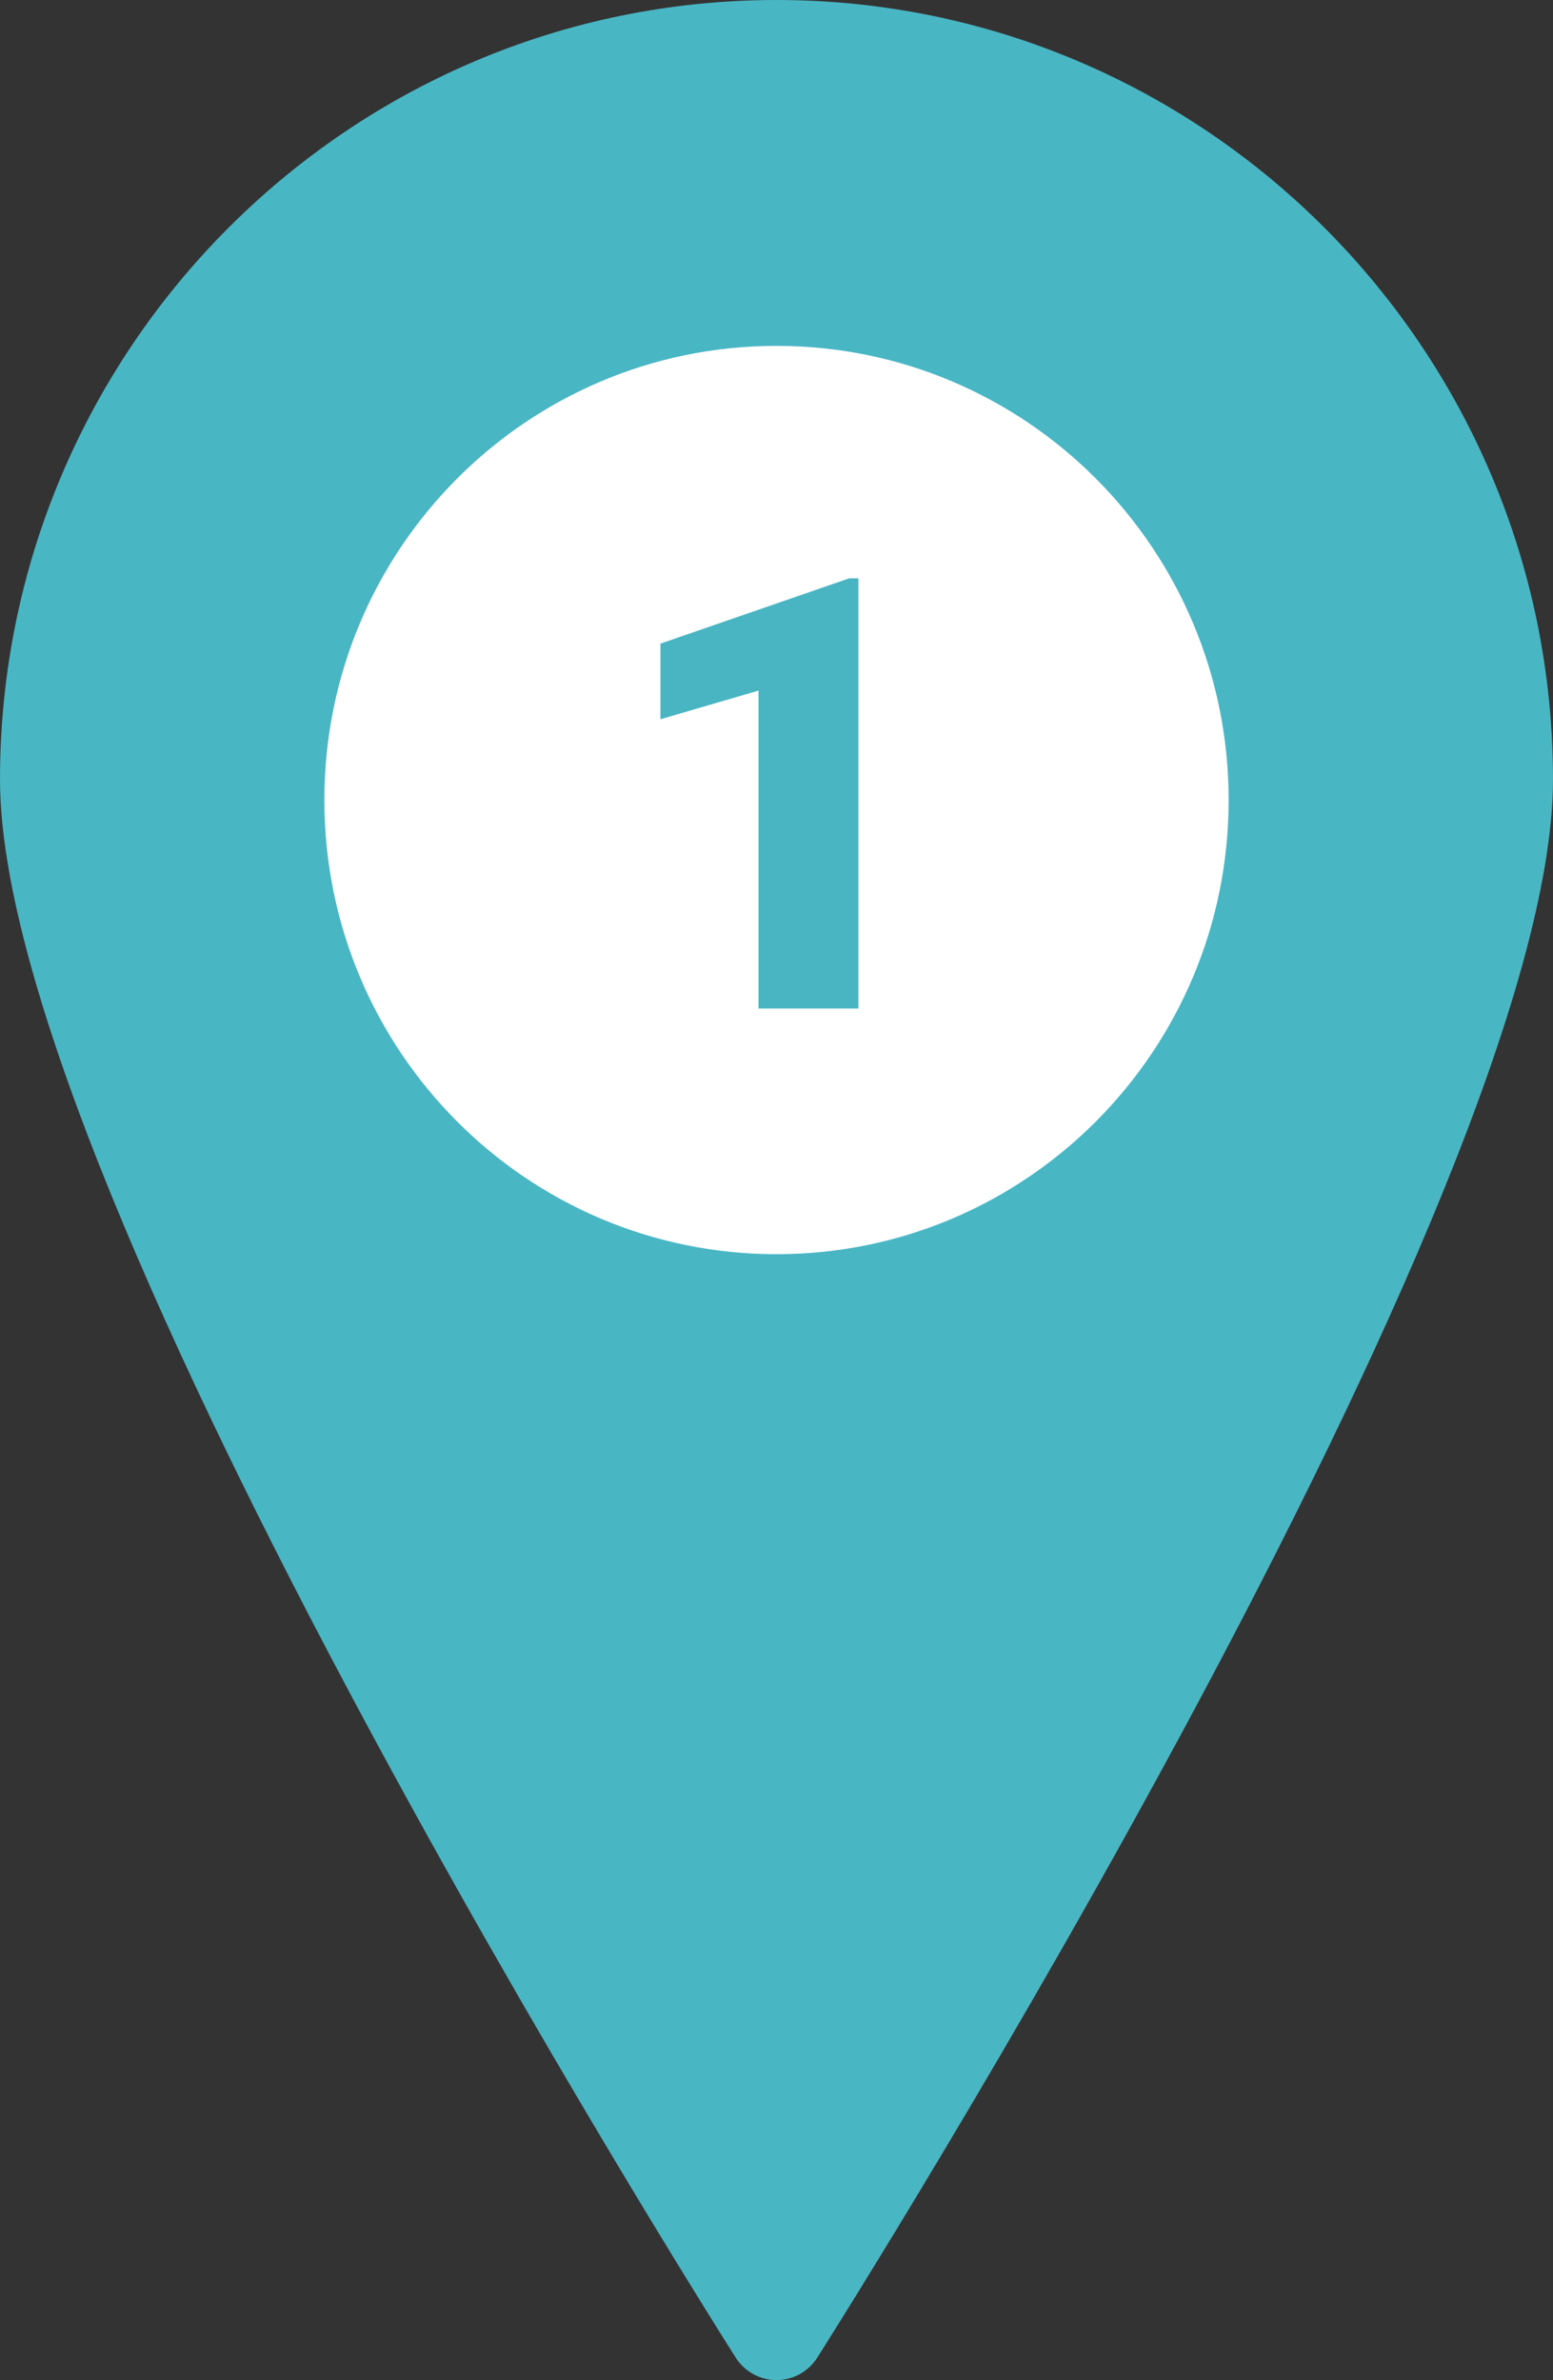
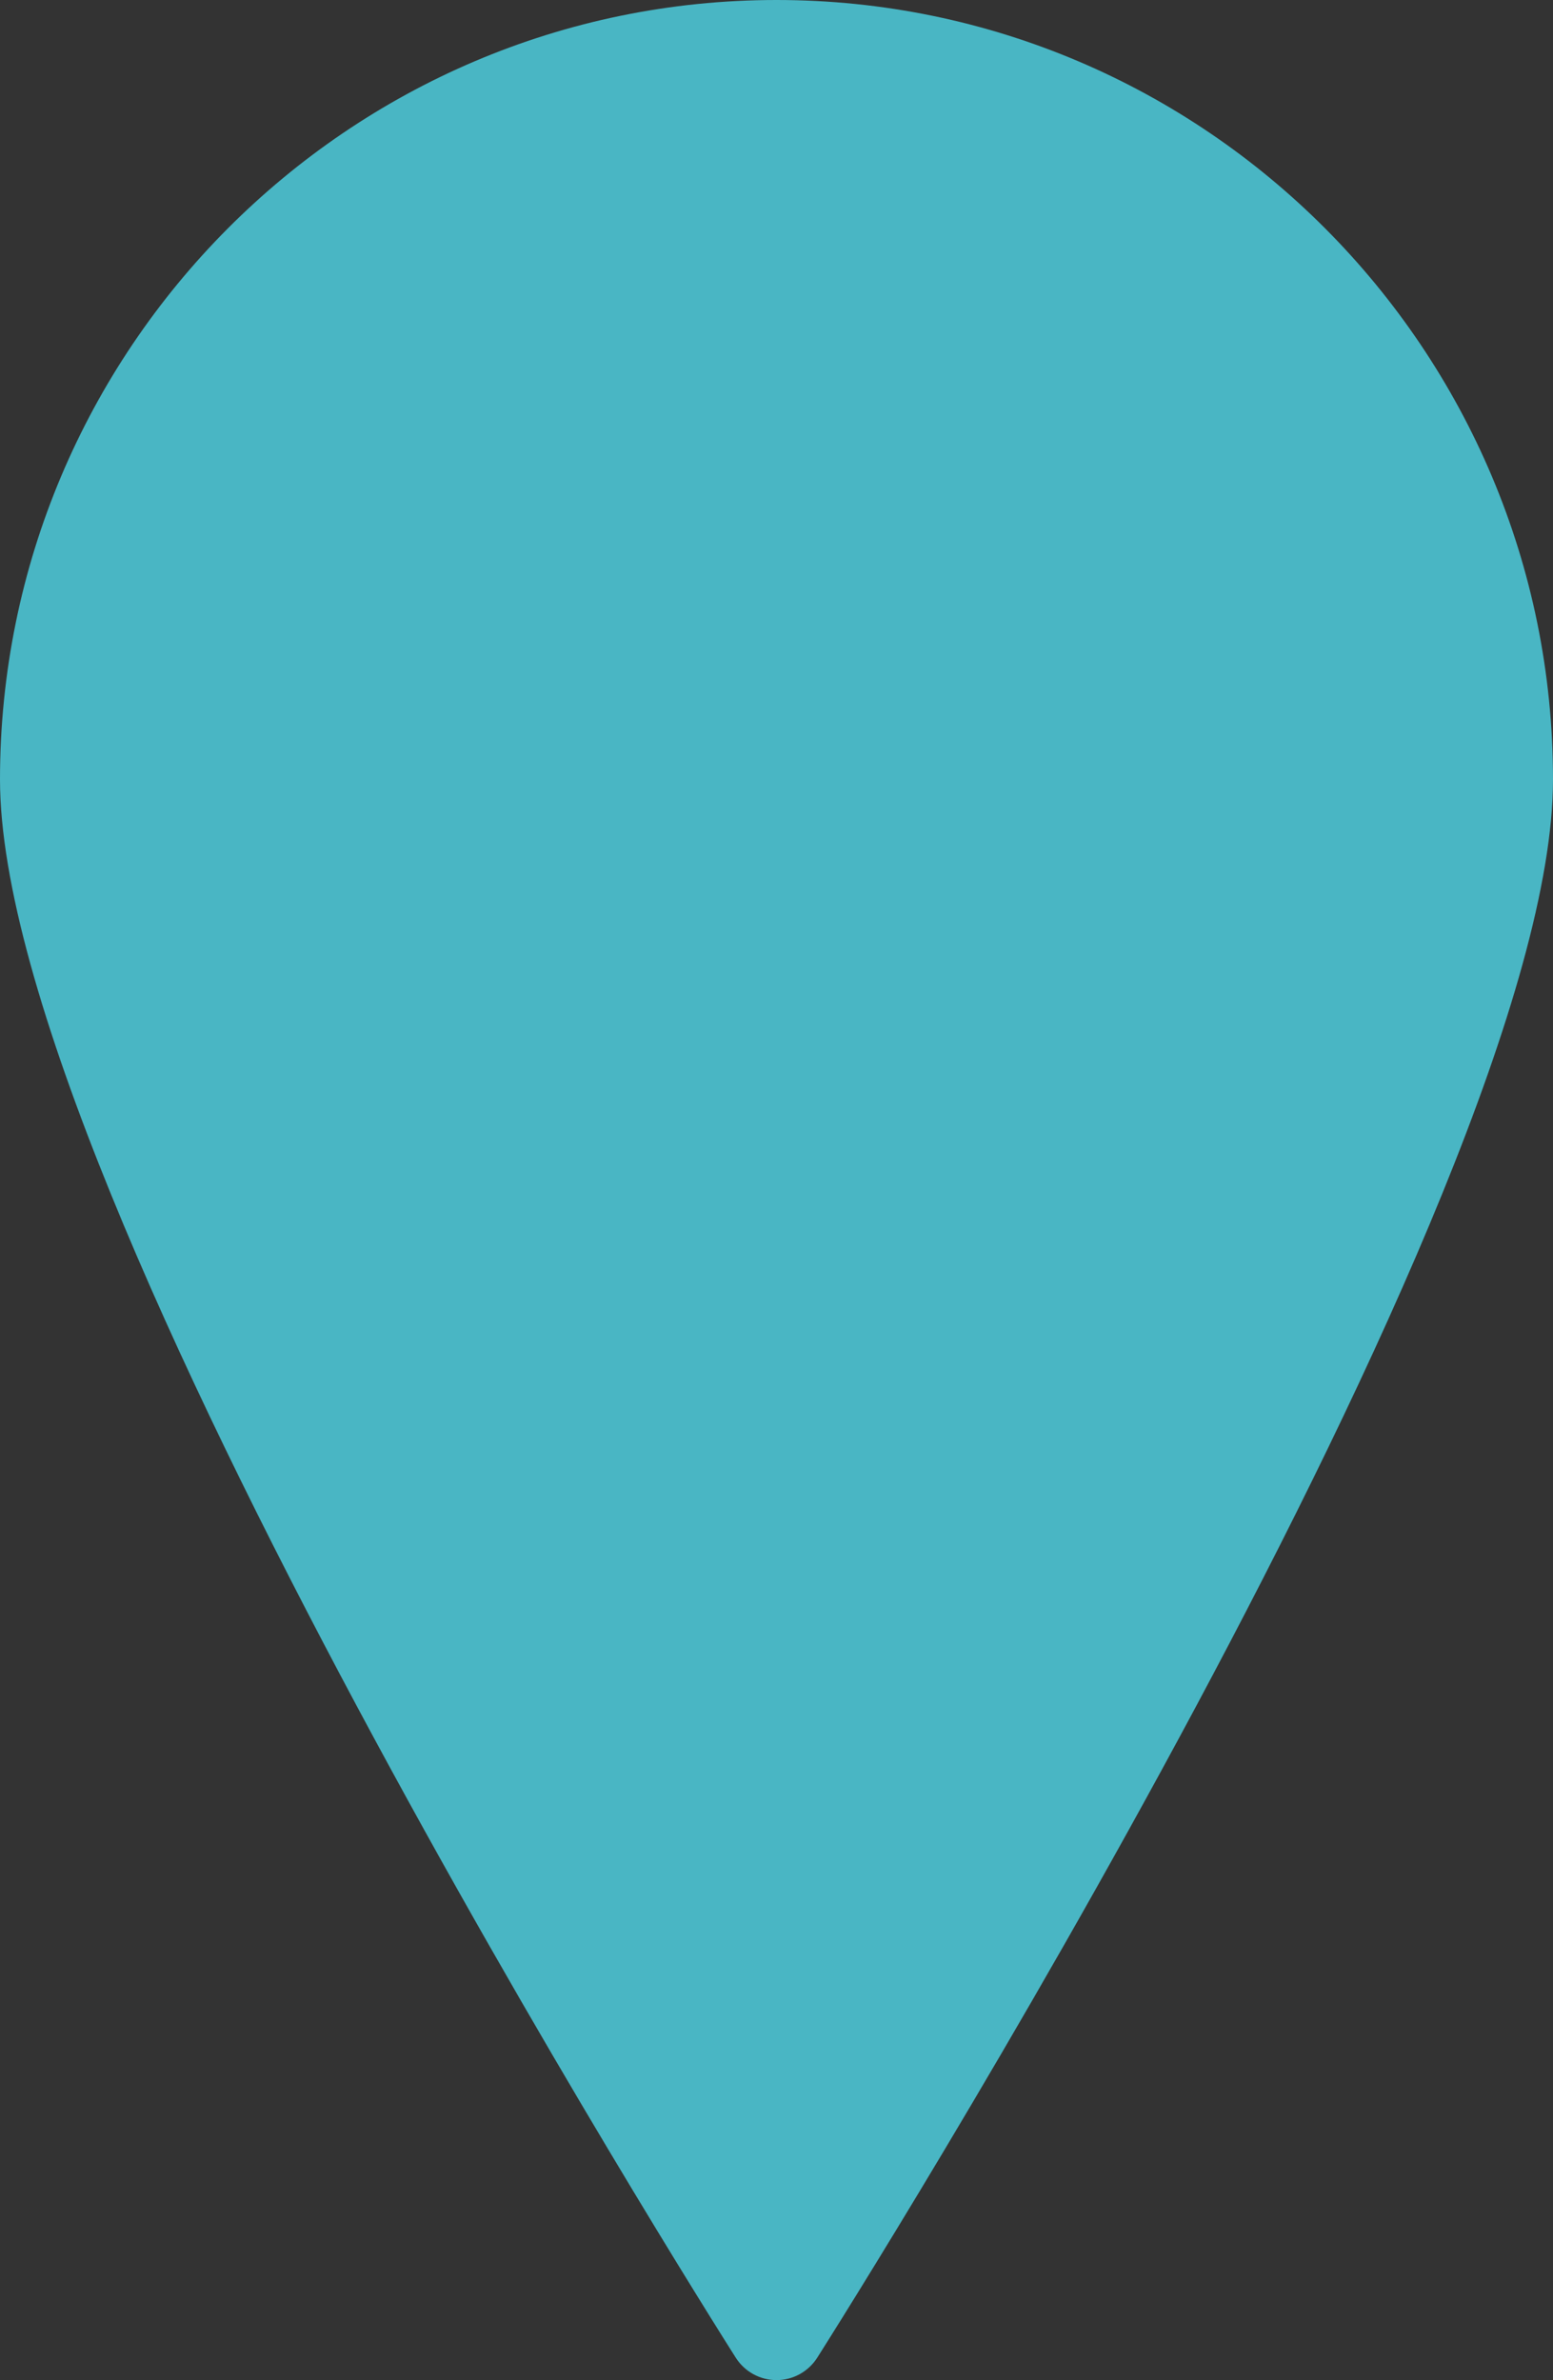
<svg xmlns="http://www.w3.org/2000/svg" width="77" height="118" viewBox="0 0 77 118" fill="#49B6C4">
  <rect x="0" y="0" width="77" height="118" fill="#333333" stroke="none" />
  <path d="M38.5 0C17.271 0 0 17.336 0 38.644C0 59.123 34.988 114.537 36.478 116.886C36.918 117.58 37.681 118 38.5 118C39.32 118 40.082 117.58 40.522 116.886C42.012 114.537 77 59.123 77 38.644C77 17.336 59.729 0 38.5 0Z" fill="#49B6C4" />
-   <path d="M38.5 62.18C50.881 62.18 60.918 52.099 60.918 39.664C60.918 27.229 50.881 17.148 38.5 17.148C26.119 17.148 16.082 27.229 16.082 39.664C16.082 52.099 26.119 62.18 38.5 62.18Z" fill="white" />
-   <path d="M42.56 50H37.608V34.238L32.745 35.659V31.909L42.105 28.672H42.56V50Z" fill="#49B5C3" />
</svg>